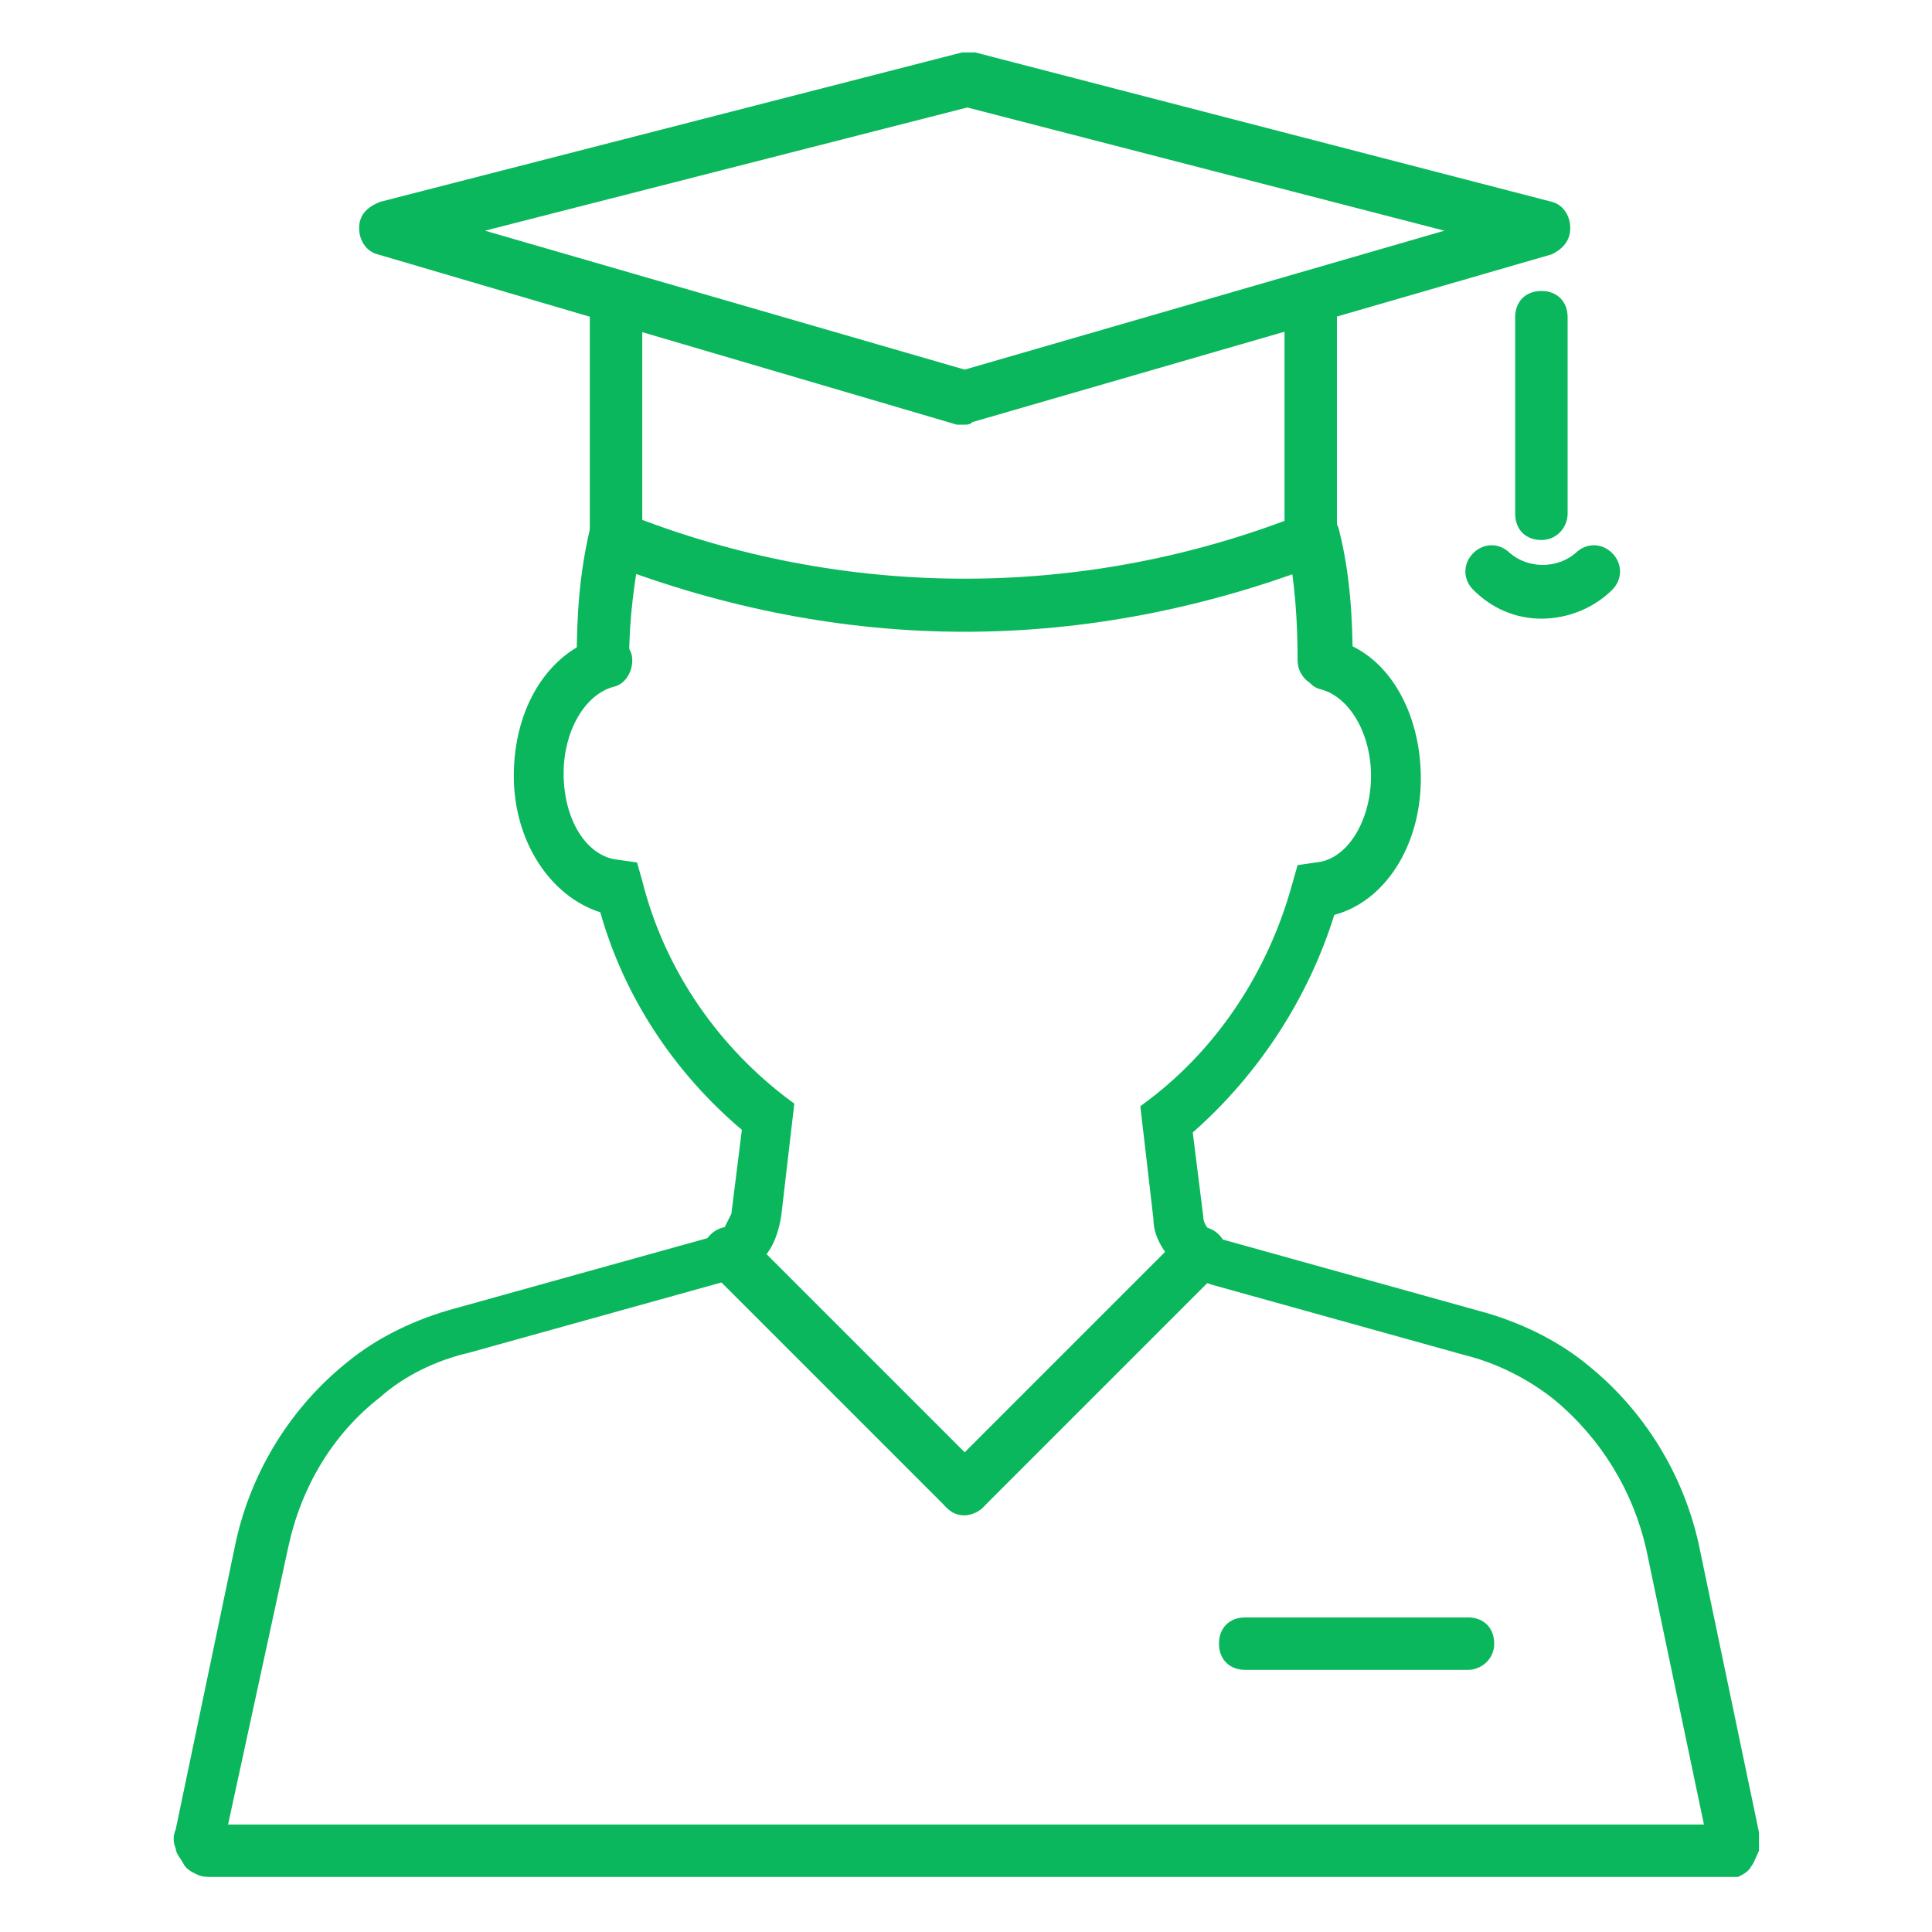
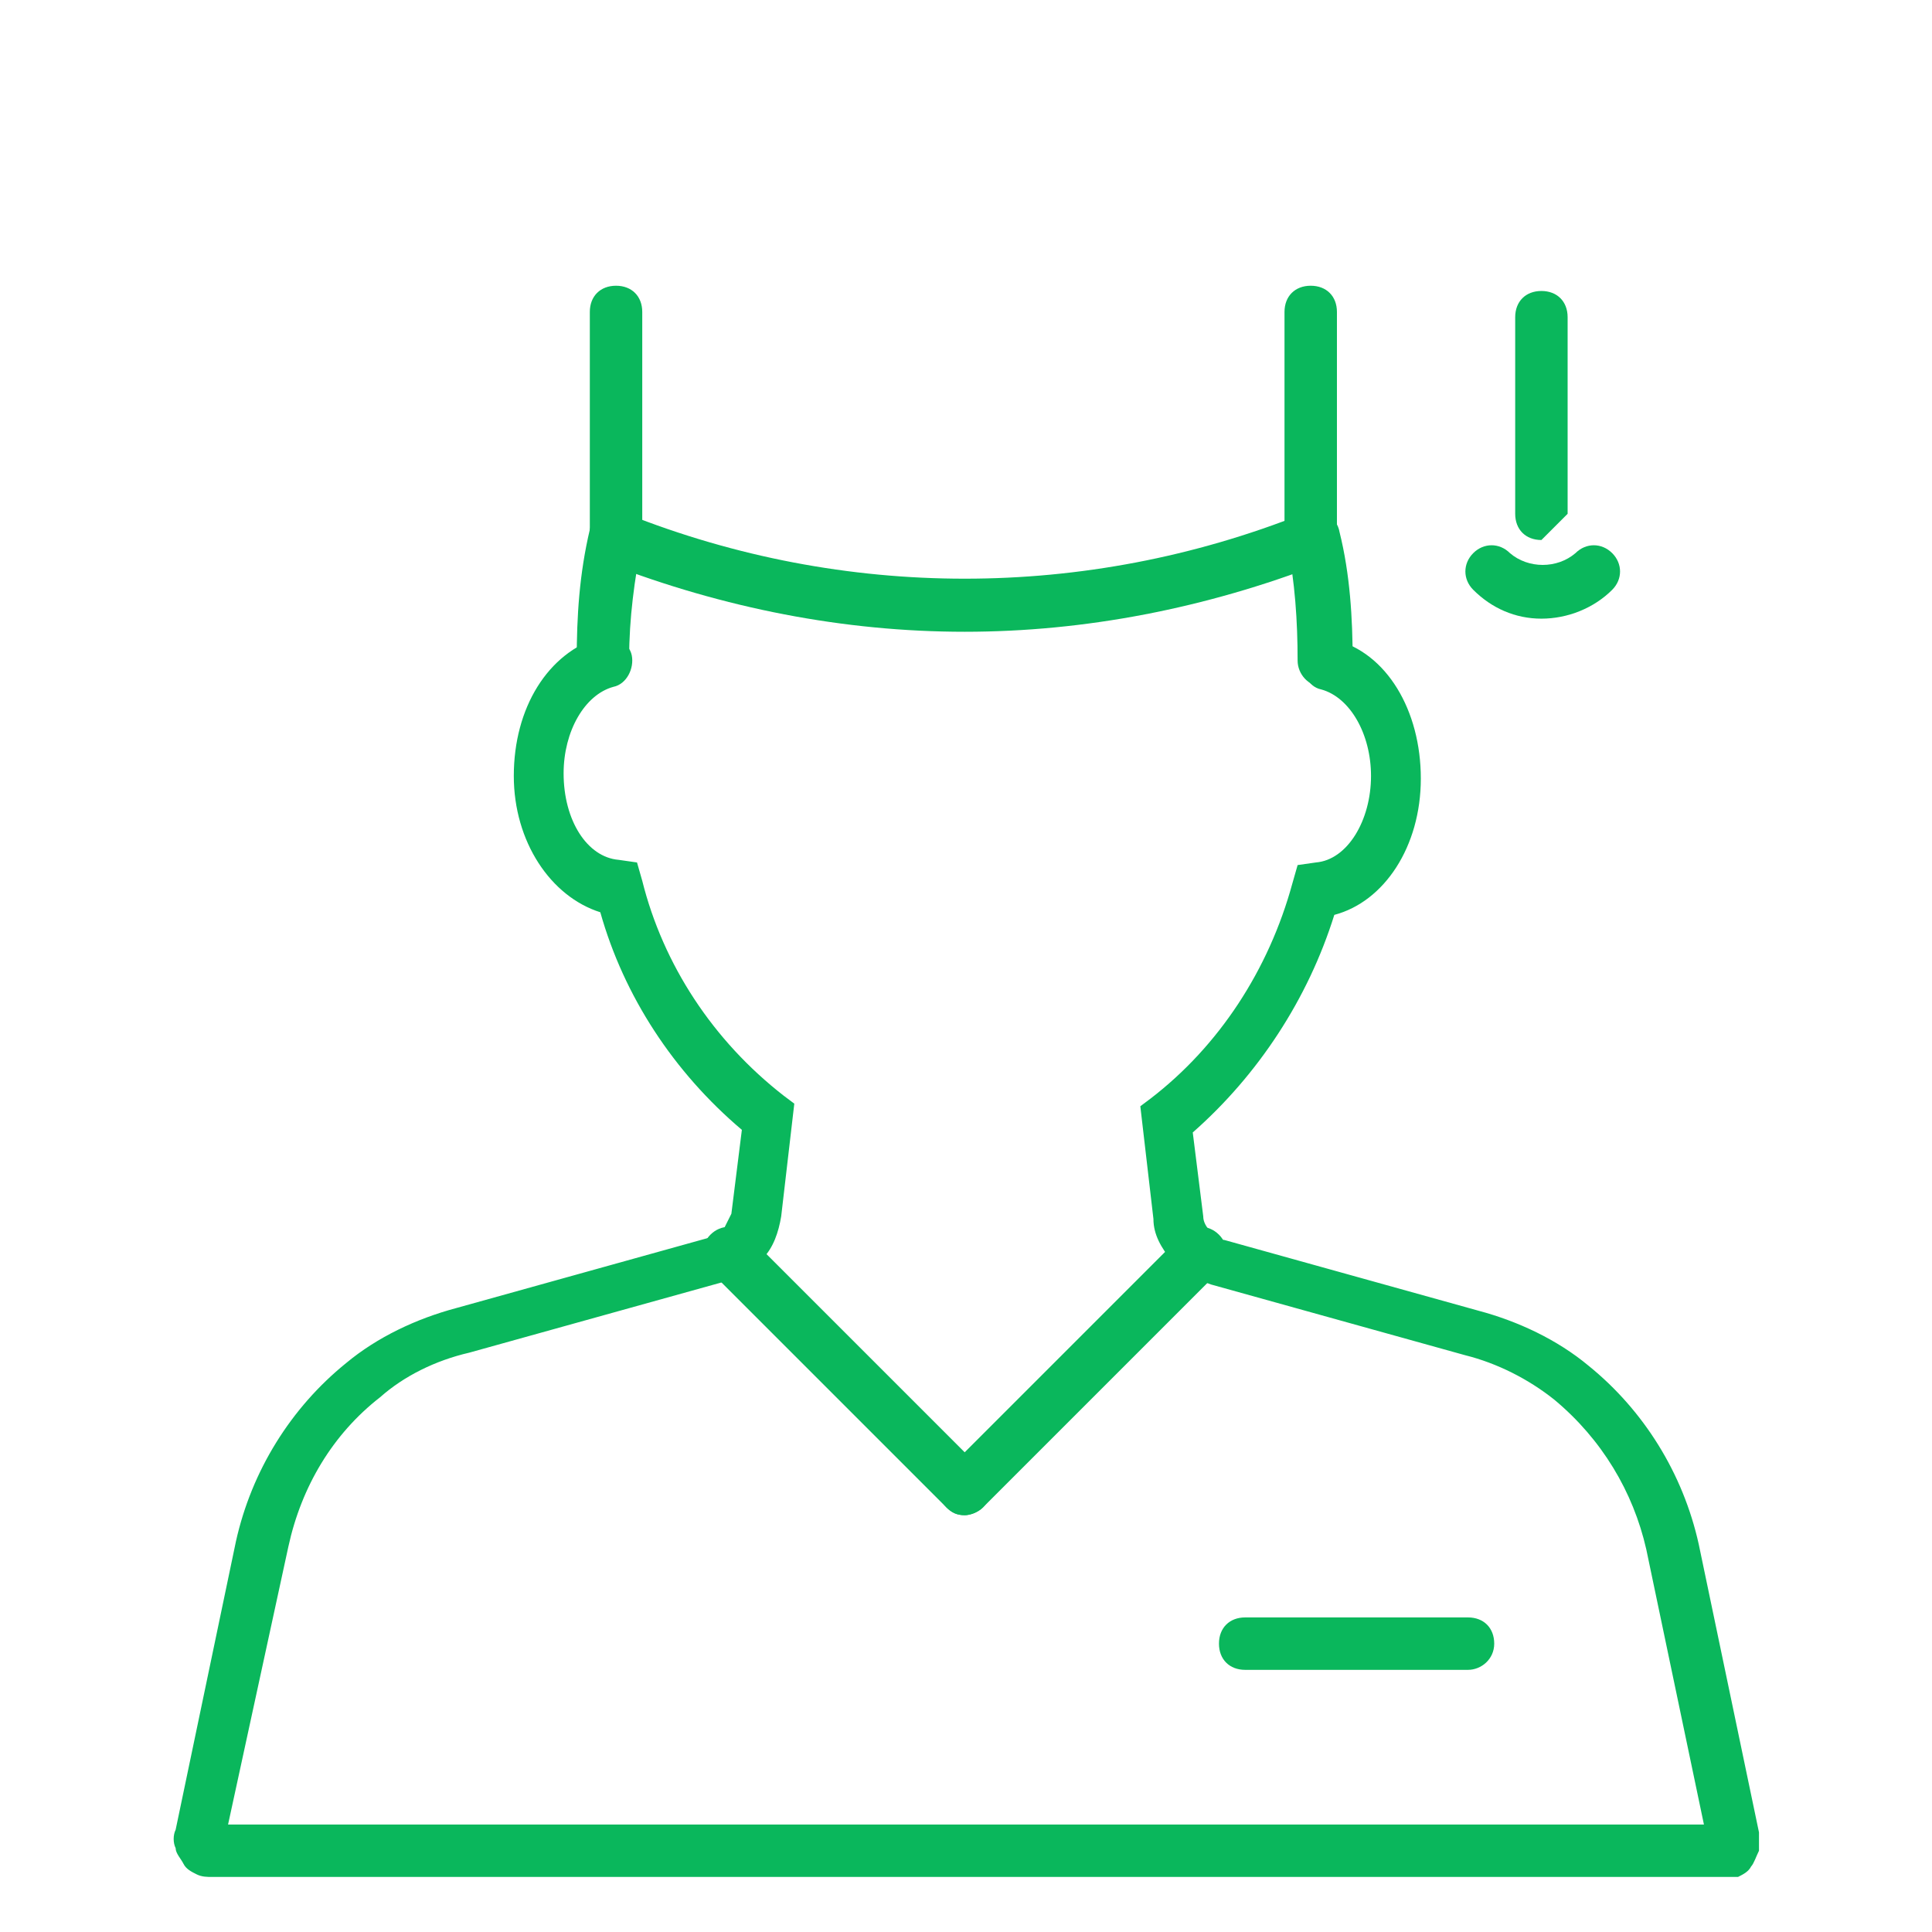
<svg xmlns="http://www.w3.org/2000/svg" version="1.1" id="Warstwa_1" x="0px" y="0px" viewBox="0 0 73.7 73.7" style="enable-background:new 0 0 73.7 73.7;" xml:space="preserve">
  <style type="text/css">
	.st0{fill:#0AB75C;}
</style>
  <g>
    <g>
      <path class="st0" d="M36.8,24.1c-4.6,0-9.2-0.9-13.6-2.6c-0.5-0.2-0.8-0.8-0.6-1.3c0.2-0.5,0.8-0.8,1.3-0.6    c8.3,3.3,17.5,3.3,25.8,0c0.5-0.2,1.1,0,1.3,0.6c0.2,0.5,0,1.1-0.6,1.3C46,23.2,41.4,24.1,36.8,24.1z" />
      <path class="st0" d="M65.6,71.6H8.1c-0.2,0-0.4,0-0.6-0.1c-0.2-0.1-0.4-0.2-0.5-0.4c-0.1-0.2-0.3-0.4-0.3-0.6    c-0.1-0.2-0.1-0.5,0-0.7l2.3-11c0.6-2.7,2.1-5.1,4.2-6.8c1.2-1,2.7-1.7,4.2-2.1l9.7-2.7c0.2-0.1,0.4-0.2,0.5-0.3    c0.1-0.2,0.2-0.4,0.3-0.6l0.4-3.2c-2.6-2.2-4.5-5.1-5.4-8.3c-1.9-0.6-3.3-2.7-3.3-5.2c0-2.6,1.3-4.7,3.3-5.3    c0.5-0.1,1.1,0.2,1.2,0.7c0.1,0.5-0.2,1.1-0.7,1.2c-1.1,0.3-1.9,1.7-1.9,3.3c0,1.8,0.9,3.2,2.1,3.3l0.7,0.1l0.2,0.7    c0.8,3.2,2.7,6.1,5.4,8.2l0.4,0.3l-0.5,4.3c-0.1,0.6-0.3,1.2-0.7,1.6c-0.4,0.5-0.9,0.8-1.5,0.9l-9.7,2.7c-1.3,0.3-2.5,0.9-3.4,1.7    c-1.8,1.4-3,3.4-3.5,5.7L8.7,69.6H65l-2.2-10.5c-0.5-2.2-1.7-4.2-3.5-5.7c-1-0.8-2.2-1.4-3.4-1.7L46.2,49    c-0.6-0.2-1.1-0.5-1.5-0.9c-0.4-0.5-0.7-1-0.7-1.6l-0.5-4.3l0.4-0.3c2.6-2,4.5-4.9,5.4-8.2l0.2-0.7l0.7-0.1    c1.2-0.1,2.1-1.6,2.1-3.3c0-1.6-0.8-3-1.9-3.3c-0.5-0.1-0.8-0.7-0.7-1.2c0.1-0.5,0.7-0.8,1.2-0.7c2,0.5,3.3,2.7,3.3,5.3    c0,2.6-1.4,4.7-3.3,5.2c-1,3.2-2.9,6.1-5.4,8.3l0.4,3.2c0,0.2,0.1,0.4,0.3,0.6c0.1,0.2,0.3,0.3,0.5,0.3l9.7,2.7    c1.5,0.4,3,1.1,4.2,2.1c2.1,1.7,3.6,4.1,4.2,6.8l2.3,11c0,0.2,0,0.5,0,0.7c-0.1,0.2-0.2,0.5-0.3,0.6c-0.1,0.2-0.3,0.3-0.5,0.4    C66,71.6,65.8,71.6,65.6,71.6z M65.1,70.2C65.1,70.2,65.1,70.2,65.1,70.2L65.1,70.2z M8.6,70.2L8.6,70.2    C8.6,70.2,8.6,70.2,8.6,70.2z" />
      <path class="st0" d="M23,26.2c-0.5,0-1-0.4-1-1c0-1.7,0.1-3.3,0.5-5c0.1-0.5,0.7-0.9,1.2-0.8c0.5,0.1,0.9,0.7,0.8,1.2    c-0.3,1.5-0.5,3-0.5,4.5C24,25.8,23.6,26.2,23,26.2C23,26.2,23,26.2,23,26.2z" />
      <path class="st0" d="M50.5,26.2C50.5,26.2,50.5,26.2,50.5,26.2c-0.6,0-1-0.5-1-1c0-1.5-0.1-3-0.4-4.5c-0.1-0.5,0.2-1.1,0.8-1.2    c0.5-0.1,1.1,0.2,1.2,0.8c0.4,1.6,0.5,3.3,0.5,4.9C51.5,25.8,51,26.2,50.5,26.2z" />
      <path class="st0" d="M36.8,57.8c-0.3,0-0.5-0.1-0.7-0.3l-9-9c-0.4-0.4-0.4-1,0-1.4c0.4-0.4,1-0.4,1.4,0l9,9c0.4,0.4,0.4,1,0,1.4    C37.3,57.7,37,57.8,36.8,57.8z" />
      <path class="st0" d="M36.8,57.8c-0.3,0-0.5-0.1-0.7-0.3c-0.4-0.4-0.4-1,0-1.4l9-9c0.4-0.4,1-0.4,1.4,0c0.4,0.4,0.4,1,0,1.4l-9,9    C37.3,57.7,37,57.8,36.8,57.8z" />
      <path class="st0" d="M50,21.5c-0.6,0-1-0.4-1-1v-8.6c0-0.6,0.4-1,1-1s1,0.4,1,1v8.6C51,21.1,50.6,21.5,50,21.5z" />
      <path class="st0" d="M23.5,21.5C23.5,21.5,23.5,21.5,23.5,21.5c-0.6,0-1-0.4-1-1l0-8.6c0-0.6,0.4-1,1-1c0,0,0,0,0,0    c0.6,0,1,0.4,1,1l0,8.6C24.5,21.1,24.1,21.5,23.5,21.5z" />
-       <path class="st0" d="M36.8,16.2c-0.1,0-0.2,0-0.3,0L14.4,9.7c-0.4-0.1-0.7-0.5-0.7-1c0-0.5,0.3-0.8,0.8-1l22.2-5.7    c0.2,0,0.3,0,0.5,0l22,5.7c0.4,0.1,0.7,0.5,0.7,1c0,0.5-0.3,0.8-0.7,1l-22.1,6.4C37,16.2,36.9,16.2,36.8,16.2z M18.5,8.8l18.3,5.3    l18.3-5.3L36.9,4.1L18.5,8.8z" />
-       <path class="st0" d="M58.8,20.6c-0.6,0-1-0.4-1-1v-7.5c0-0.6,0.4-1,1-1s1,0.4,1,1v7.5C59.8,20.1,59.4,20.6,58.8,20.6z" />
+       <path class="st0" d="M58.8,20.6c-0.6,0-1-0.4-1-1v-7.5c0-0.6,0.4-1,1-1s1,0.4,1,1v7.5z" />
      <path class="st0" d="M56,63.7L56,63.7l-8.5,0c-0.6,0-1-0.4-1-1c0-0.6,0.4-1,1-1h0l8.5,0c0.6,0,1,0.4,1,1    C57,63.3,56.5,63.7,56,63.7z" />
      <path class="st0" d="M58.8,23.6c-1,0-1.9-0.4-2.6-1.1c-0.4-0.4-0.4-1,0-1.4c0.4-0.4,1-0.4,1.4,0c0.7,0.6,1.8,0.6,2.5,0    c0.4-0.4,1-0.4,1.4,0c0.4,0.4,0.4,1,0,1.4C60.8,23.2,59.8,23.6,58.8,23.6z" />
    </g>
  </g>
</svg>